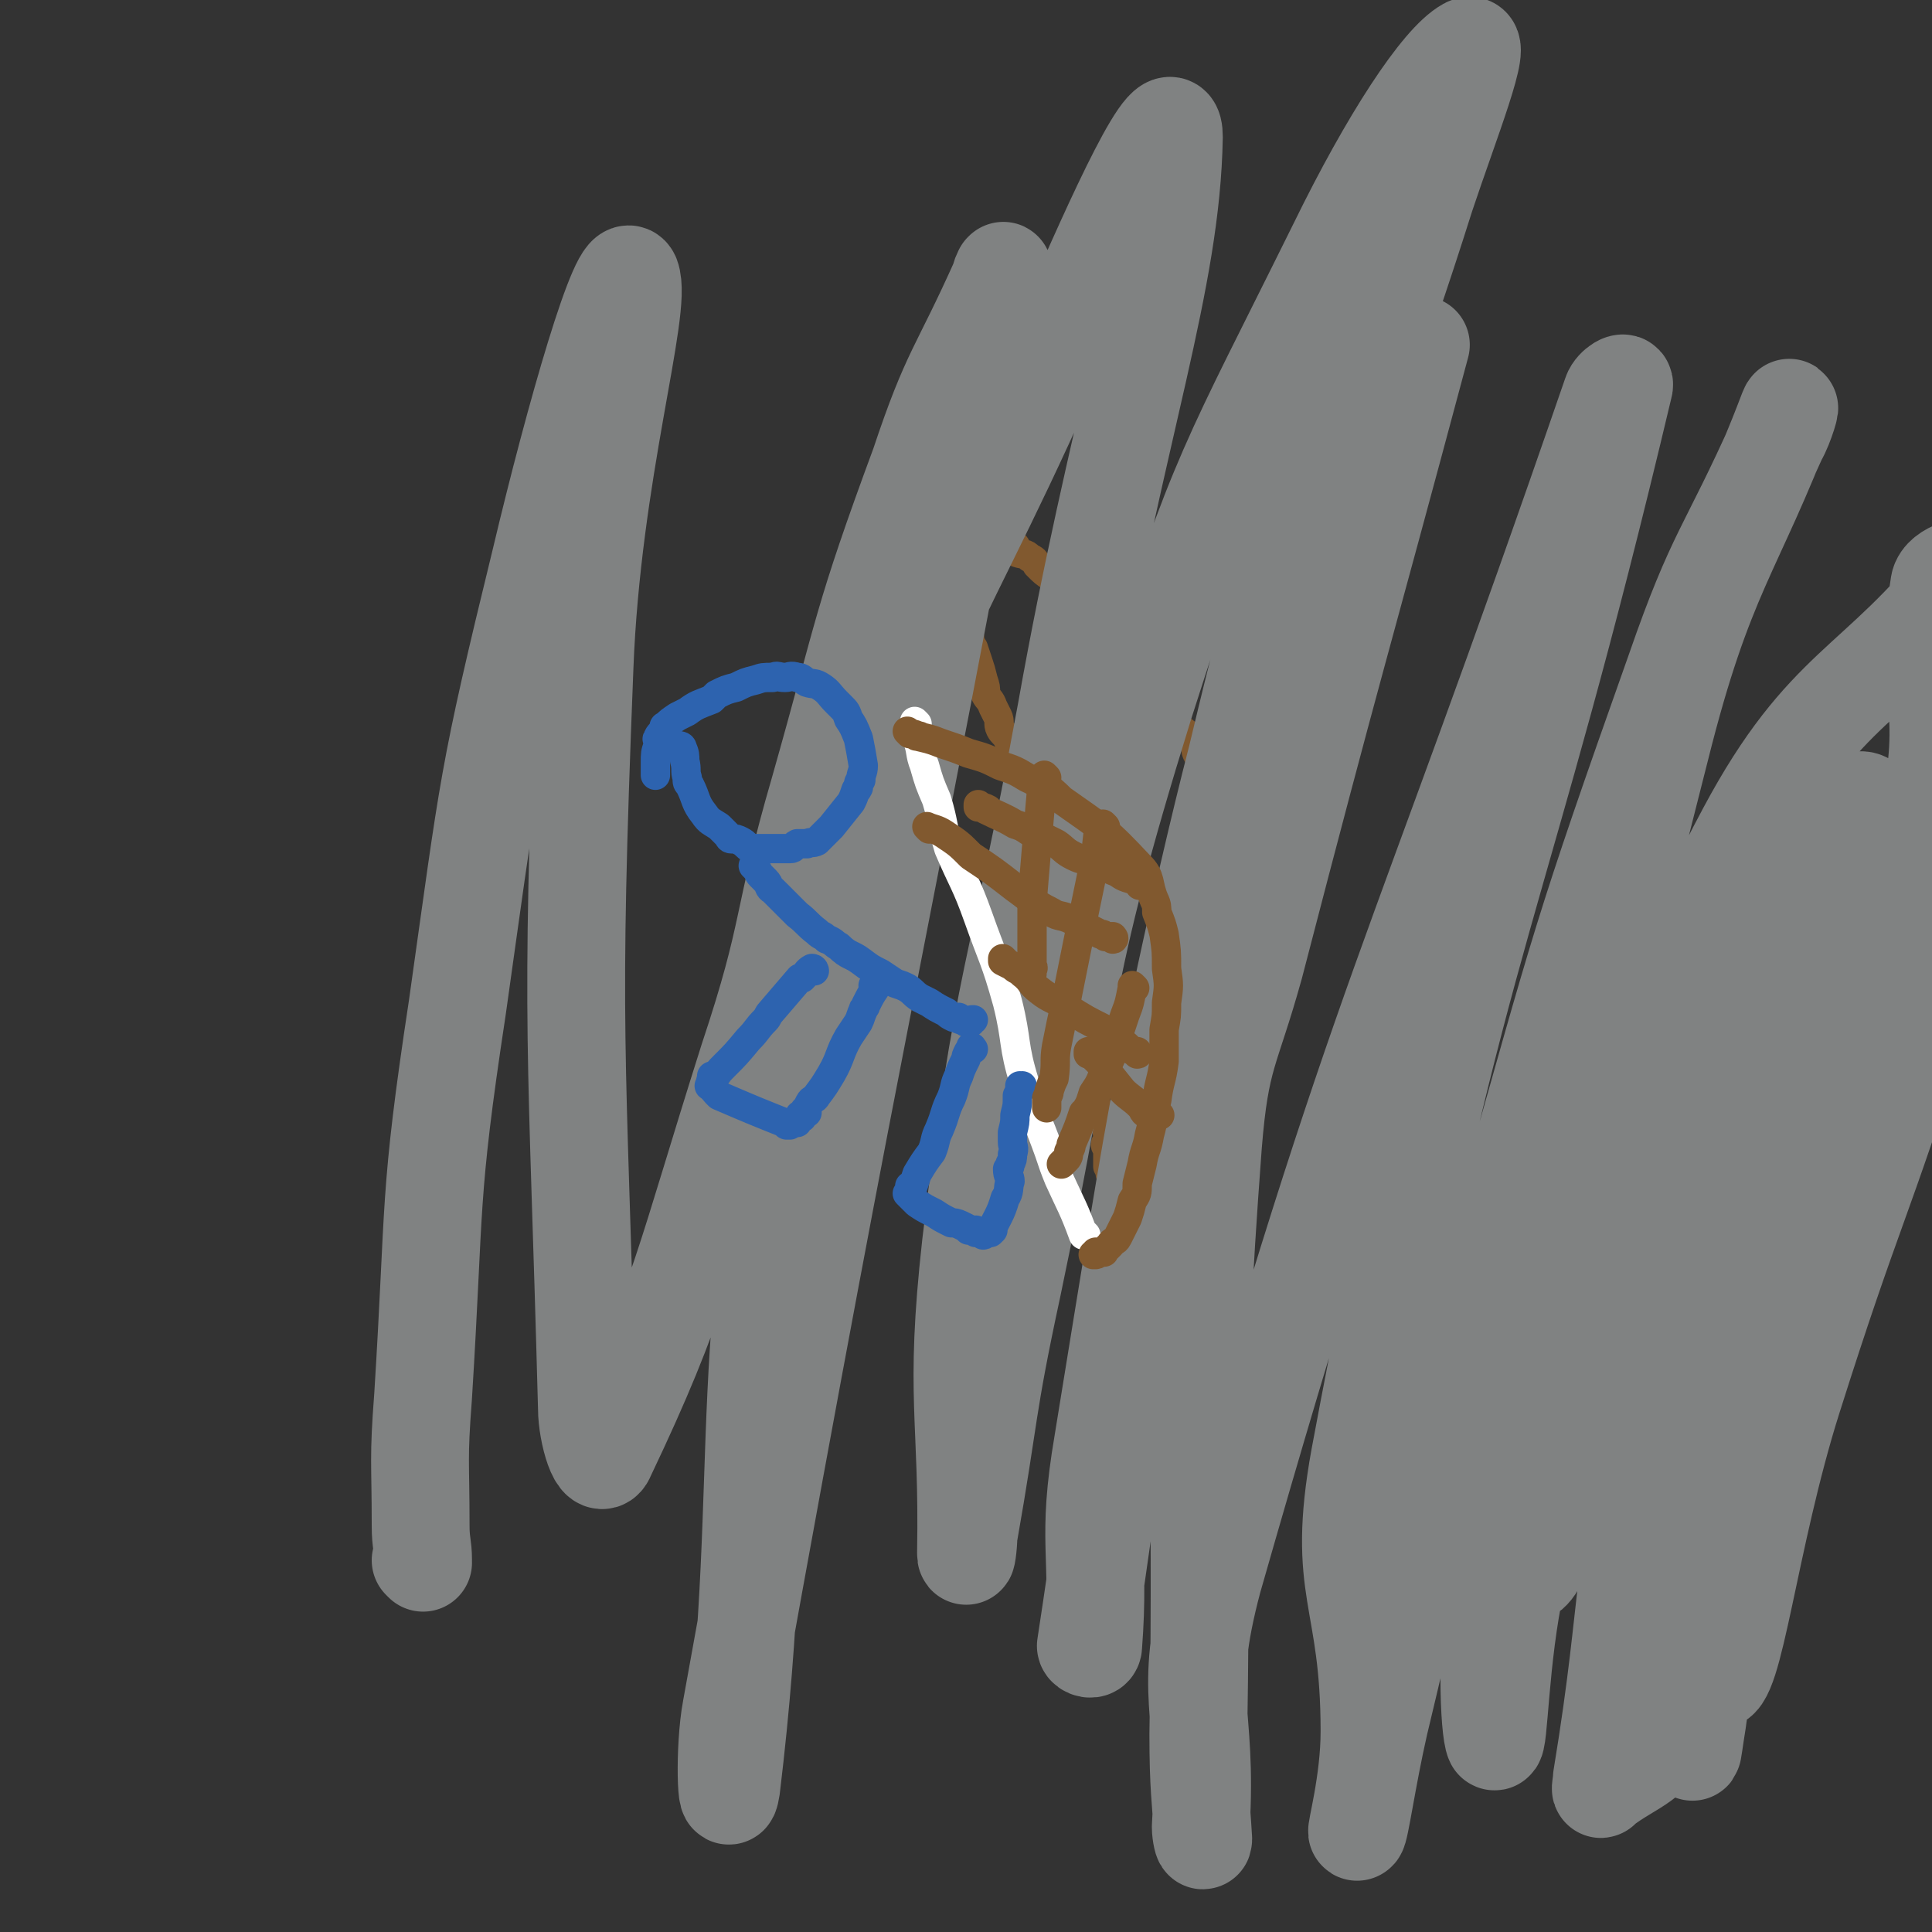
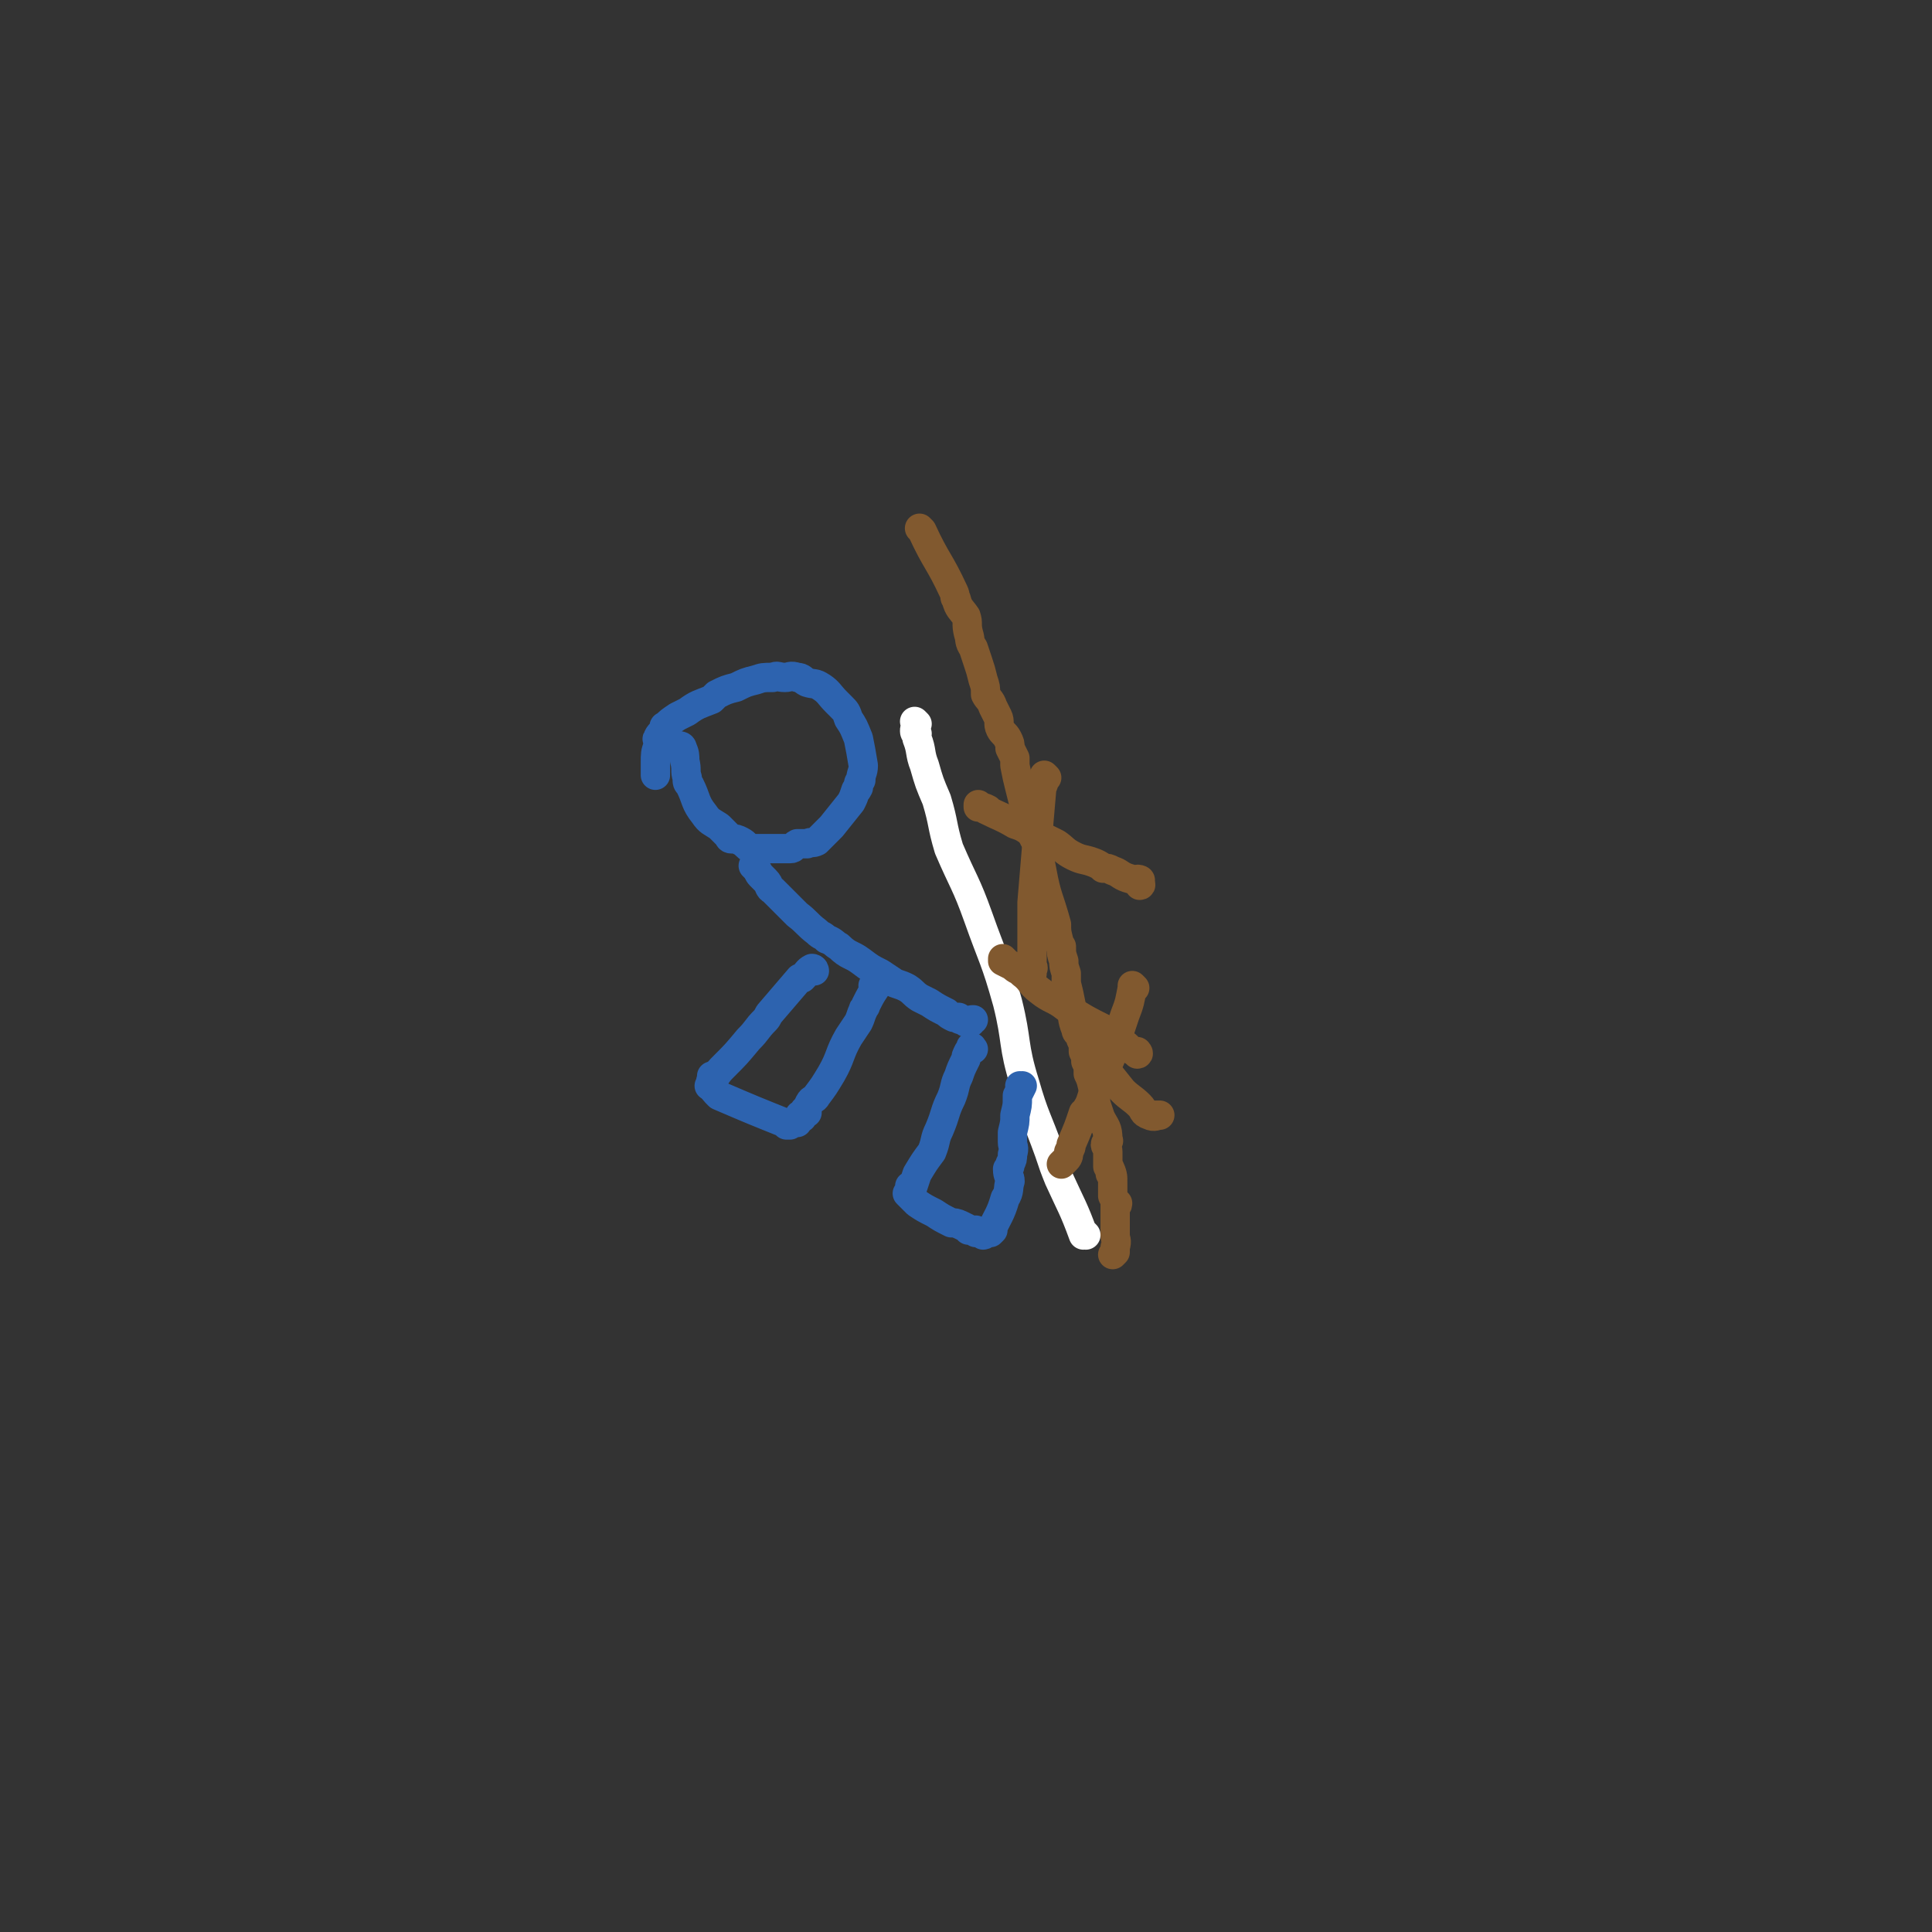
<svg xmlns="http://www.w3.org/2000/svg" viewBox="0 0 790 790" version="1.1">
  <rect x="0" y="0" width="790" height="790" fill="#333333" stroke="none" />
  <g fill="none" stroke="#81592F" stroke-width="12" stroke-linecap="round" stroke-linejoin="round">
    <path d="M377,217c0,0 -1,-1 -1,-1 0,0 0,0 1,1 6,13 7,12 13,25 1,2 0,2 1,3 1,4 2,4 4,7 1,3 0,3 1,7 1,3 0,3 2,6 1,3 1,3 2,6 1,3 1,3 2,7 1,3 1,3 1,6 1,2 2,2 3,5 1,2 1,2 2,4 1,2 0,3 1,5 1,2 2,2 3,4 1,2 1,2 1,4 1,2 1,2 2,4 0,1 0,1 0,3 1,5 1,5 2,9 1,4 1,4 2,8 1,2 2,1 2,3 1,4 1,4 1,8 1,3 2,3 3,6 0,4 0,4 1,9 2,11 3,11 6,22 0,3 0,3 1,7 0,1 0,1 1,2 0,3 0,3 1,6 0,2 0,2 1,5 0,2 0,2 0,4 1,4 1,4 2,9 0,0 0,0 0,1 1,4 0,4 2,9 0,2 2,1 2,4 1,2 1,2 1,5 1,2 1,2 1,4 1,2 1,2 1,5 2,4 1,4 3,9 0,1 0,1 0,3 1,3 1,3 2,6 2,4 3,4 3,9 1,1 -1,1 -1,2 0,1 1,1 1,3 0,0 0,0 0,1 0,2 0,3 0,5 0,0 0,-2 0,-1 1,2 2,4 2,6 0,0 -1,-3 -1,-2 1,0 1,2 1,4 0,0 0,0 0,0 0,2 0,2 0,5 0,0 0,0 0,0 0,0 0,0 0,0 1,2 1,2 2,3 0,1 0,0 -1,0 0,0 0,0 0,0 0,1 0,1 0,3 0,0 0,0 0,1 0,0 0,0 0,0 0,2 0,4 0,5 0,1 0,-2 0,-1 0,1 0,2 0,5 0,0 0,0 0,0 0,2 1,2 0,5 0,1 0,1 0,2 0,0 0,0 -1,1 " />
-     <path d="M370,207c0,0 -1,-1 -1,-1 0,0 0,1 1,1 0,0 0,0 0,0 0,0 -1,-1 -1,-1 0,0 0,1 1,1 0,0 0,0 0,0 0,0 -1,-1 -1,-1 0,0 0,1 1,1 0,0 0,0 0,0 3,0 3,0 6,1 2,1 2,1 3,1 3,1 3,1 5,2 4,1 4,0 7,2 2,1 2,1 4,2 5,1 5,1 9,3 1,0 1,0 2,1 0,0 0,0 0,0 3,1 3,2 5,3 2,1 2,0 4,1 1,1 0,2 1,3 3,1 3,0 5,2 2,1 2,1 3,3 3,3 3,3 6,5 3,2 3,2 5,4 3,3 3,3 5,5 2,2 2,2 4,5 3,2 3,2 5,5 2,1 2,1 3,2 0,0 0,0 0,1 2,1 3,2 4,3 0,0 -1,0 -1,0 2,1 3,1 5,3 0,0 -1,1 0,2 1,1 1,1 2,3 0,0 0,0 0,0 2,2 2,2 4,5 1,1 2,1 2,2 2,1 1,2 2,3 1,1 2,1 2,3 2,3 1,3 3,7 1,2 1,2 3,4 1,2 2,2 3,3 3,4 4,3 7,7 2,2 0,3 2,6 2,4 3,4 5,8 1,2 0,3 1,5 2,2 2,2 3,4 2,3 2,3 3,5 1,3 2,3 3,5 2,5 2,5 4,10 2,4 3,3 4,8 1,2 0,2 0,4 1,1 1,1 1,3 1,3 1,3 1,6 1,3 1,3 1,7 1,1 1,1 1,3 1,3 0,4 0,6 0,0 0,-3 0,-2 1,1 1,2 1,5 1,2 0,2 0,5 0,3 0,3 0,6 0,3 1,3 0,6 0,3 0,3 -1,6 0,4 0,4 0,8 0,1 0,1 0,2 0,2 0,2 -1,5 0,1 0,1 -1,3 0,2 0,2 -1,5 0,3 0,3 -1,7 0,1 0,1 -1,2 0,2 0,2 -1,4 0,0 0,0 0,0 0,2 -1,3 -1,4 0,0 1,-2 0,-1 0,0 -1,1 -2,3 0,1 0,2 -1,3 0,2 0,2 -1,4 -1,2 -1,1 -2,3 -1,2 -1,2 -2,5 -1,1 -1,1 -2,2 -1,2 -1,2 -2,4 0,1 0,1 -1,3 0,1 0,1 -2,3 -1,1 -1,1 -3,3 0,0 0,1 0,1 -1,2 -1,2 -1,4 0,0 0,0 -1,1 -1,3 -1,3 -4,5 -1,2 -1,2 -2,3 -2,3 -2,3 -5,6 -1,1 -1,1 -2,2 -1,1 -1,1 -2,2 0,0 1,-1 0,0 -1,0 -1,0 -3,2 -1,1 -2,2 -2,2 -1,1 1,-1 0,0 0,0 -1,1 -3,3 -2,1 -2,1 -4,3 -1,0 -1,1 -2,2 0,0 2,-2 1,-1 0,0 -1,1 -2,2 0,0 0,0 0,0 1,0 0,-1 0,-1 0,0 1,1 0,1 -1,0 -2,0 -4,0 0,0 0,0 0,0 0,0 0,0 0,0 1,0 0,-1 0,-1 0,0 0,0 0,1 0,0 0,0 0,0 1,0 0,-1 0,-1 0,0 0,0 0,1 0,0 0,0 0,0 -2,-1 -3,-2 -4,-2 0,0 1,0 1,1 0,0 0,0 0,0 " />
  </g>
  <g fill="none" stroke="#808282" stroke-width="40" stroke-linecap="round" stroke-linejoin="round">
-     <path d="M173,639c0,0 -1,-1 -1,-1 0,0 1,1 1,0 0,-6 -1,-7 -1,-14 0,-27 -1,-27 1,-53 5,-80 2,-80 14,-159 13,-92 12,-93 34,-183 14,-59 33,-125 37,-116 5,13 -16,80 -19,160 -6,151 -3,152 1,303 0,10 5,27 8,19 30,-63 32,-80 58,-162 18,-54 13,-55 29,-110 19,-67 17,-68 41,-133 13,-39 16,-38 33,-76 0,-2 2,-4 1,-3 -54,291 -58,294 -111,588 -3,16 -2,45 0,32 17,-141 -2,-175 37,-340 31,-135 47,-132 102,-261 17,-39 42,-95 42,-74 -1,59 -23,117 -44,235 -20,109 -26,108 -39,218 -7,63 -1,70 -2,126 0,4 1,-3 1,-7 9,-51 7,-51 18,-102 25,-119 18,-122 54,-238 31,-97 34,-97 79,-188 21,-43 42,-75 53,-81 7,-4 -7,31 -17,61 -42,133 -54,130 -86,265 -38,161 -28,165 -53,328 0,1 3,2 3,0 3,-39 -3,-42 4,-83 24,-147 23,-149 58,-294 13,-54 15,-54 38,-105 13,-27 17,-25 34,-50 0,0 0,0 0,0 -34,127 -35,127 -68,254 -10,36 -14,36 -17,73 -9,120 -4,120 -6,241 0,22 1,26 2,43 0,2 -1,-2 -1,-5 3,-50 -8,-52 5,-101 70,-245 80,-244 163,-485 1,-3 6,-6 5,-3 -51,215 -67,218 -108,438 -10,55 4,56 4,112 0,21 -6,42 -5,41 1,0 4,-22 9,-44 25,-104 22,-105 51,-208 32,-113 31,-113 70,-223 17,-49 21,-48 42,-95 3,-5 6,-16 4,-11 -22,58 -34,66 -52,138 -41,161 -39,163 -66,327 -6,39 -4,75 -2,79 2,2 2,-34 9,-66 17,-71 18,-71 39,-141 26,-83 15,-90 55,-165 32,-60 53,-59 90,-106 3,-4 -10,-1 -11,5 -7,45 6,49 -5,96 -28,116 -40,113 -72,229 -20,68 -8,74 -32,139 -7,18 -16,18 -29,28 -1,2 0,-2 0,-4 13,-79 6,-81 27,-157 22,-76 32,-73 59,-147 2,-5 0,-10 0,-11 0,-1 1,4 0,7 -17,100 -18,100 -35,200 -7,42 -6,42 -12,85 -1,6 -2,14 -2,12 0,-3 0,-11 1,-22 14,-81 10,-82 29,-162 11,-50 9,-54 31,-98 10,-20 20,-23 34,-30 3,-2 1,5 -1,11 -25,79 -28,78 -53,157 -18,57 -24,119 -32,115 -10,-4 -11,-66 -4,-130 9,-73 15,-73 36,-143 13,-43 19,-43 31,-83 1,-3 -3,-5 -5,-3 -29,38 -35,39 -57,84 -32,65 -27,68 -50,136 -16,47 -16,51 -28,95 0,2 3,-1 4,-3 2,-14 0,-15 1,-29 12,-99 17,-122 27,-198 1,-10 -2,13 -4,26 " />
-   </g>
+     </g>
  <g fill="none" stroke="#FFFFFF" stroke-width="12" stroke-linecap="round" stroke-linejoin="round">
    <path d="M444,505c0,0 -1,-1 -1,-1 0,0 1,1 0,1 -4,-11 -5,-12 -10,-23 -2,-5 -2,-5 -4,-11 -5,-14 -6,-14 -10,-28 -5,-16 -3,-17 -7,-33 -5,-18 -6,-18 -12,-35 -5,-14 -6,-14 -12,-28 -3,-10 -2,-10 -5,-20 -3,-7 -3,-7 -5,-14 -2,-5 -1,-6 -3,-11 0,-2 -1,-2 -1,-3 0,-1 0,0 1,1 0,0 0,0 0,0 0,0 -1,0 -1,-1 0,-1 0,-1 1,-3 0,0 0,0 0,0 0,0 0,0 0,0 0,0 -1,-1 -1,-1 0,0 0,0 1,1 " />
  </g>
  <g fill="none" stroke="#81592F" stroke-width="12" stroke-linecap="round" stroke-linejoin="round">
-     <path d="M372,300c0,0 -1,-1 -1,-1 0,0 0,0 1,1 0,0 0,0 0,0 0,0 -1,-1 -1,-1 0,0 0,0 1,1 0,0 0,0 0,0 2,0 3,1 4,1 0,0 -2,0 -1,0 4,1 5,1 10,3 6,2 6,2 11,4 7,2 7,2 13,5 6,2 6,2 11,5 8,4 8,3 14,9 17,12 18,12 32,27 5,5 3,7 6,14 1,2 1,3 1,5 2,5 2,5 3,9 1,7 1,7 1,14 1,7 1,7 0,14 0,6 0,5 -1,11 0,6 0,6 0,13 -1,8 -2,8 -3,16 -2,7 -1,7 -3,14 -1,6 -2,6 -3,12 -1,4 -1,4 -2,8 0,4 0,4 -2,7 -1,4 -1,4 -2,7 -2,4 -2,4 -4,8 -1,2 -2,1 -3,3 -1,1 -2,2 -3,3 0,0 1,0 0,0 -2,0 -3,1 -4,1 0,0 1,0 1,0 0,0 0,0 0,0 1,0 0,-1 0,-1 " />
-   </g>
+     </g>
  <g fill="none" stroke="#2D63AF" stroke-width="12" stroke-linecap="round" stroke-linejoin="round">
    <path d="M279,306c0,0 -1,-1 -1,-1 0,0 0,0 1,1 0,0 0,0 0,0 0,0 -1,-1 -1,-1 0,0 1,0 1,1 1,2 1,3 1,5 1,4 0,4 1,7 0,2 0,2 1,3 3,6 2,7 6,12 2,3 3,3 6,5 2,2 2,2 4,4 0,0 0,1 1,1 2,0 2,0 4,1 2,1 2,2 4,3 2,0 2,0 4,0 6,0 6,0 12,0 2,0 1,-1 3,-2 2,0 2,0 4,0 2,-1 2,0 4,-1 3,-3 3,-3 6,-6 4,-5 4,-5 8,-10 1,-2 1,-2 2,-5 1,0 0,0 1,-1 0,-2 0,-2 1,-3 0,-3 1,-3 1,-6 -1,-6 -1,-6 -2,-11 -2,-5 -2,-5 -4,-8 -1,-3 -1,-3 -3,-5 -1,-1 -1,-1 -2,-2 -3,-3 -3,-4 -6,-6 -3,-2 -3,-1 -6,-2 -2,-1 -2,-2 -4,-2 -3,-1 -3,0 -5,0 -3,0 -3,-1 -5,0 -4,0 -4,0 -7,1 -4,1 -4,1 -8,3 -4,1 -4,1 -8,3 -1,1 -1,1 -2,2 -5,2 -6,2 -10,5 -2,1 -2,1 -4,2 -3,2 -3,2 -5,4 -1,0 0,0 0,1 0,0 0,0 0,0 -2,2 -3,3 -3,4 -1,1 1,-2 1,-1 0,0 -1,2 -1,3 0,1 0,1 0,1 -1,3 -1,3 -1,7 0,2 0,2 0,3 0,1 0,1 0,1 0,0 0,0 0,1 " />
    <path d="M309,355c0,0 -1,-1 -1,-1 0,0 0,0 1,1 0,0 0,0 0,0 0,0 -1,-1 -1,-1 0,0 0,0 1,1 0,0 0,0 0,0 1,1 1,2 2,3 1,1 1,1 2,2 2,2 1,3 3,4 5,5 5,5 10,10 4,3 4,4 8,7 2,2 2,1 4,3 3,1 3,2 5,3 4,4 5,3 9,6 4,3 4,3 8,5 3,2 3,2 6,4 3,1 3,1 5,2 3,2 2,2 5,4 2,1 2,1 4,2 3,2 3,2 7,4 1,1 1,1 3,2 0,0 0,0 0,0 1,0 1,0 3,1 0,0 0,0 0,0 0,0 -1,-1 -1,-1 0,0 0,1 1,1 2,0 3,1 4,1 0,0 -1,0 -2,0 0,0 0,0 0,0 2,-1 2,-1 3,-1 " />
    <path d="M333,397c0,0 -1,-1 -1,-1 0,0 0,0 1,1 0,0 0,0 0,0 0,0 -1,-1 -1,-1 0,0 0,0 1,1 0,0 0,0 0,0 0,0 0,-1 -1,-1 -2,1 -2,2 -4,4 0,0 0,0 -1,0 -6,7 -6,7 -12,14 -1,1 -1,2 -2,3 -4,4 -3,4 -7,8 -5,6 -5,6 -10,11 -2,2 -2,2 -4,5 -2,1 -1,1 -2,3 " />
    <path d="M358,404c0,0 -1,-1 -1,-1 0,0 0,0 1,1 0,0 0,0 0,0 0,0 -1,-1 -1,-1 0,0 0,0 1,1 0,0 0,0 0,0 0,0 -1,-1 -1,-1 0,0 1,0 1,1 -2,3 -2,3 -4,7 0,1 -1,1 -1,2 -1,2 -1,3 -2,5 -2,3 -2,3 -4,6 -4,7 -3,8 -7,15 -3,5 -3,5 -6,9 -1,2 -2,1 -3,3 -1,2 -1,2 -1,4 0,0 0,0 0,0 0,0 -1,-1 -1,-1 0,0 0,0 1,1 0,0 0,0 0,0 -1,0 -1,0 -2,1 0,0 0,0 0,1 0,0 0,0 0,0 0,0 -1,-1 -1,-1 0,0 1,0 1,1 -1,0 -1,0 -2,1 0,0 0,0 0,1 0,0 0,0 0,0 -2,0 -3,0 -4,1 -1,0 0,0 1,0 0,0 0,0 0,0 -15,-6 -15,-6 -29,-12 0,0 0,0 0,0 -2,-2 -2,-2 -3,-4 0,0 0,0 1,1 0,0 0,0 0,0 0,0 -1,-1 -1,-1 0,0 1,1 1,1 -1,-2 -1,-3 -1,-5 0,0 0,0 0,1 " />
    <path d="M398,429c0,0 -1,-1 -1,-1 0,0 0,0 0,1 0,0 0,0 0,0 1,0 0,-1 0,-1 0,0 0,0 0,1 0,0 0,0 0,0 1,0 0,-1 0,-1 0,0 1,0 0,1 0,0 0,0 -1,1 -1,2 -1,2 -1,3 -2,4 -2,4 -3,7 -2,4 -1,4 -3,9 -3,6 -2,6 -5,13 -2,4 -1,4 -3,9 -3,4 -3,4 -6,9 -1,3 -1,3 -2,6 0,0 0,0 0,0 0,0 0,0 0,0 0,0 -1,-1 -1,-1 0,1 0,2 0,3 0,0 0,0 0,1 0,0 0,0 0,0 0,0 -1,-1 -1,-1 1,1 2,2 4,4 3,2 3,2 7,4 3,2 3,2 7,4 1,0 2,0 4,1 2,1 2,1 4,2 0,0 -1,0 -1,0 2,0 2,0 3,1 0,0 0,0 0,0 1,0 0,-1 0,-1 0,0 0,0 0,1 2,0 2,0 3,1 0,0 0,0 0,0 1,0 0,-1 0,-1 1,-1 3,0 4,-1 0,0 -1,1 -1,1 3,-7 4,-7 6,-14 2,-3 1,-4 2,-7 0,-2 -1,-2 -1,-5 1,-1 1,-1 1,-2 1,-2 1,-2 1,-4 1,-3 0,-3 0,-5 0,-2 0,-2 0,-4 1,-4 1,-4 1,-7 0,0 0,0 0,0 1,-4 1,-4 1,-7 0,-1 0,-1 0,-1 1,-2 1,-2 2,-4 0,0 0,0 -1,1 0,0 0,0 0,0 1,0 0,-1 0,-1 " />
  </g>
  <g fill="none" stroke="#81592F" stroke-width="12" stroke-linecap="round" stroke-linejoin="round">
-     <path d="M380,339c0,0 -1,-1 -1,-1 2,1 4,1 7,3 6,4 6,4 11,9 9,6 9,6 18,13 7,5 7,6 15,10 3,2 4,1 8,3 6,3 6,3 12,6 1,0 1,0 2,1 2,0 2,0 3,0 0,1 0,1 0,1 0,0 0,0 0,0 1,0 0,-1 0,-1 0,0 0,0 0,1 " />
    <path d="M428,318c0,0 -1,-1 -1,-1 0,0 0,0 0,1 0,2 0,2 -1,4 -2,23 -2,23 -4,47 0,6 0,6 0,13 0,4 0,4 0,8 0,0 0,0 0,0 0,0 0,0 0,1 0,0 0,0 0,0 0,3 0,5 0,7 0,1 0,-1 0,-2 0,0 0,0 0,0 1,0 0,-1 0,-1 0,0 0,0 0,1 0,0 0,0 0,0 1,0 0,-1 0,-1 " />
    <path d="M411,393c0,0 -1,-1 -1,-1 0,0 0,0 0,1 0,0 0,0 0,0 1,0 0,-1 0,-1 0,0 0,0 0,1 0,0 0,0 0,0 1,0 0,-1 0,-1 0,0 0,0 0,1 0,0 0,0 0,0 2,1 2,1 4,2 2,2 2,1 4,3 4,3 3,4 7,7 5,4 6,3 11,7 8,5 8,5 16,9 3,2 3,2 5,4 3,2 3,2 5,4 2,1 2,1 3,2 0,0 0,0 0,0 1,0 0,-1 0,-1 0,0 0,0 0,1 " />
    <path d="M464,404c0,0 -1,-1 -1,-1 0,0 0,0 0,1 0,0 0,0 0,0 1,0 0,-1 0,-1 0,0 0,0 0,1 0,0 0,0 0,0 1,0 0,-1 0,-1 0,0 0,0 0,1 0,0 0,0 0,0 1,0 0,-1 0,-1 0,0 0,0 0,1 -1,5 -1,6 -3,11 -3,9 -3,9 -6,18 -2,4 -2,4 -4,9 -1,2 -1,2 -3,5 -1,3 -1,4 -3,7 0,1 0,0 -1,1 -2,6 -2,6 -5,13 0,1 0,1 -1,3 0,1 0,2 -1,3 -1,1 -1,1 -2,2 0,0 0,0 0,0 0,0 0,0 0,0 " />
    <path d="M401,330c0,0 -1,-1 -1,-1 0,0 0,0 0,1 0,0 0,0 0,0 1,0 0,-1 0,-1 0,0 0,0 0,1 0,0 0,0 0,0 1,0 0,-1 0,-1 0,0 0,1 0,1 2,0 2,0 4,1 0,0 -1,0 -1,0 6,3 7,3 12,6 3,1 3,1 6,3 5,2 5,2 11,5 3,2 3,3 7,5 4,2 4,1 9,3 2,1 2,1 3,2 2,0 2,0 4,1 3,1 3,2 6,3 3,1 4,1 5,1 1,0 -1,-1 -2,0 0,0 1,0 2,1 0,0 0,0 0,1 0,0 0,0 0,0 1,0 0,-1 0,-1 " />
-     <path d="M452,338c0,0 -1,-1 -1,-1 0,0 0,0 0,1 0,0 0,0 0,0 1,0 0,-1 0,-1 0,0 0,0 0,1 0,0 0,0 0,0 1,0 0,-1 0,-1 -1,1 -1,2 -1,3 0,0 -1,0 -1,1 -1,9 -1,9 -3,19 -5,24 -5,24 -10,49 -2,9 -2,9 -4,19 -1,6 0,6 -1,13 -1,2 -1,2 -2,5 0,1 0,1 -1,3 0,0 0,0 0,0 0,2 0,2 0,4 " />
    <path d="M446,431c0,0 -1,-1 -1,-1 0,0 0,0 0,1 0,0 0,0 0,0 1,0 0,-1 0,-1 0,0 1,1 2,2 2,2 2,2 4,4 4,5 4,5 8,10 3,3 4,3 7,6 2,2 1,3 4,4 2,1 3,0 4,0 1,0 -1,0 -2,0 " />
  </g>
</svg>